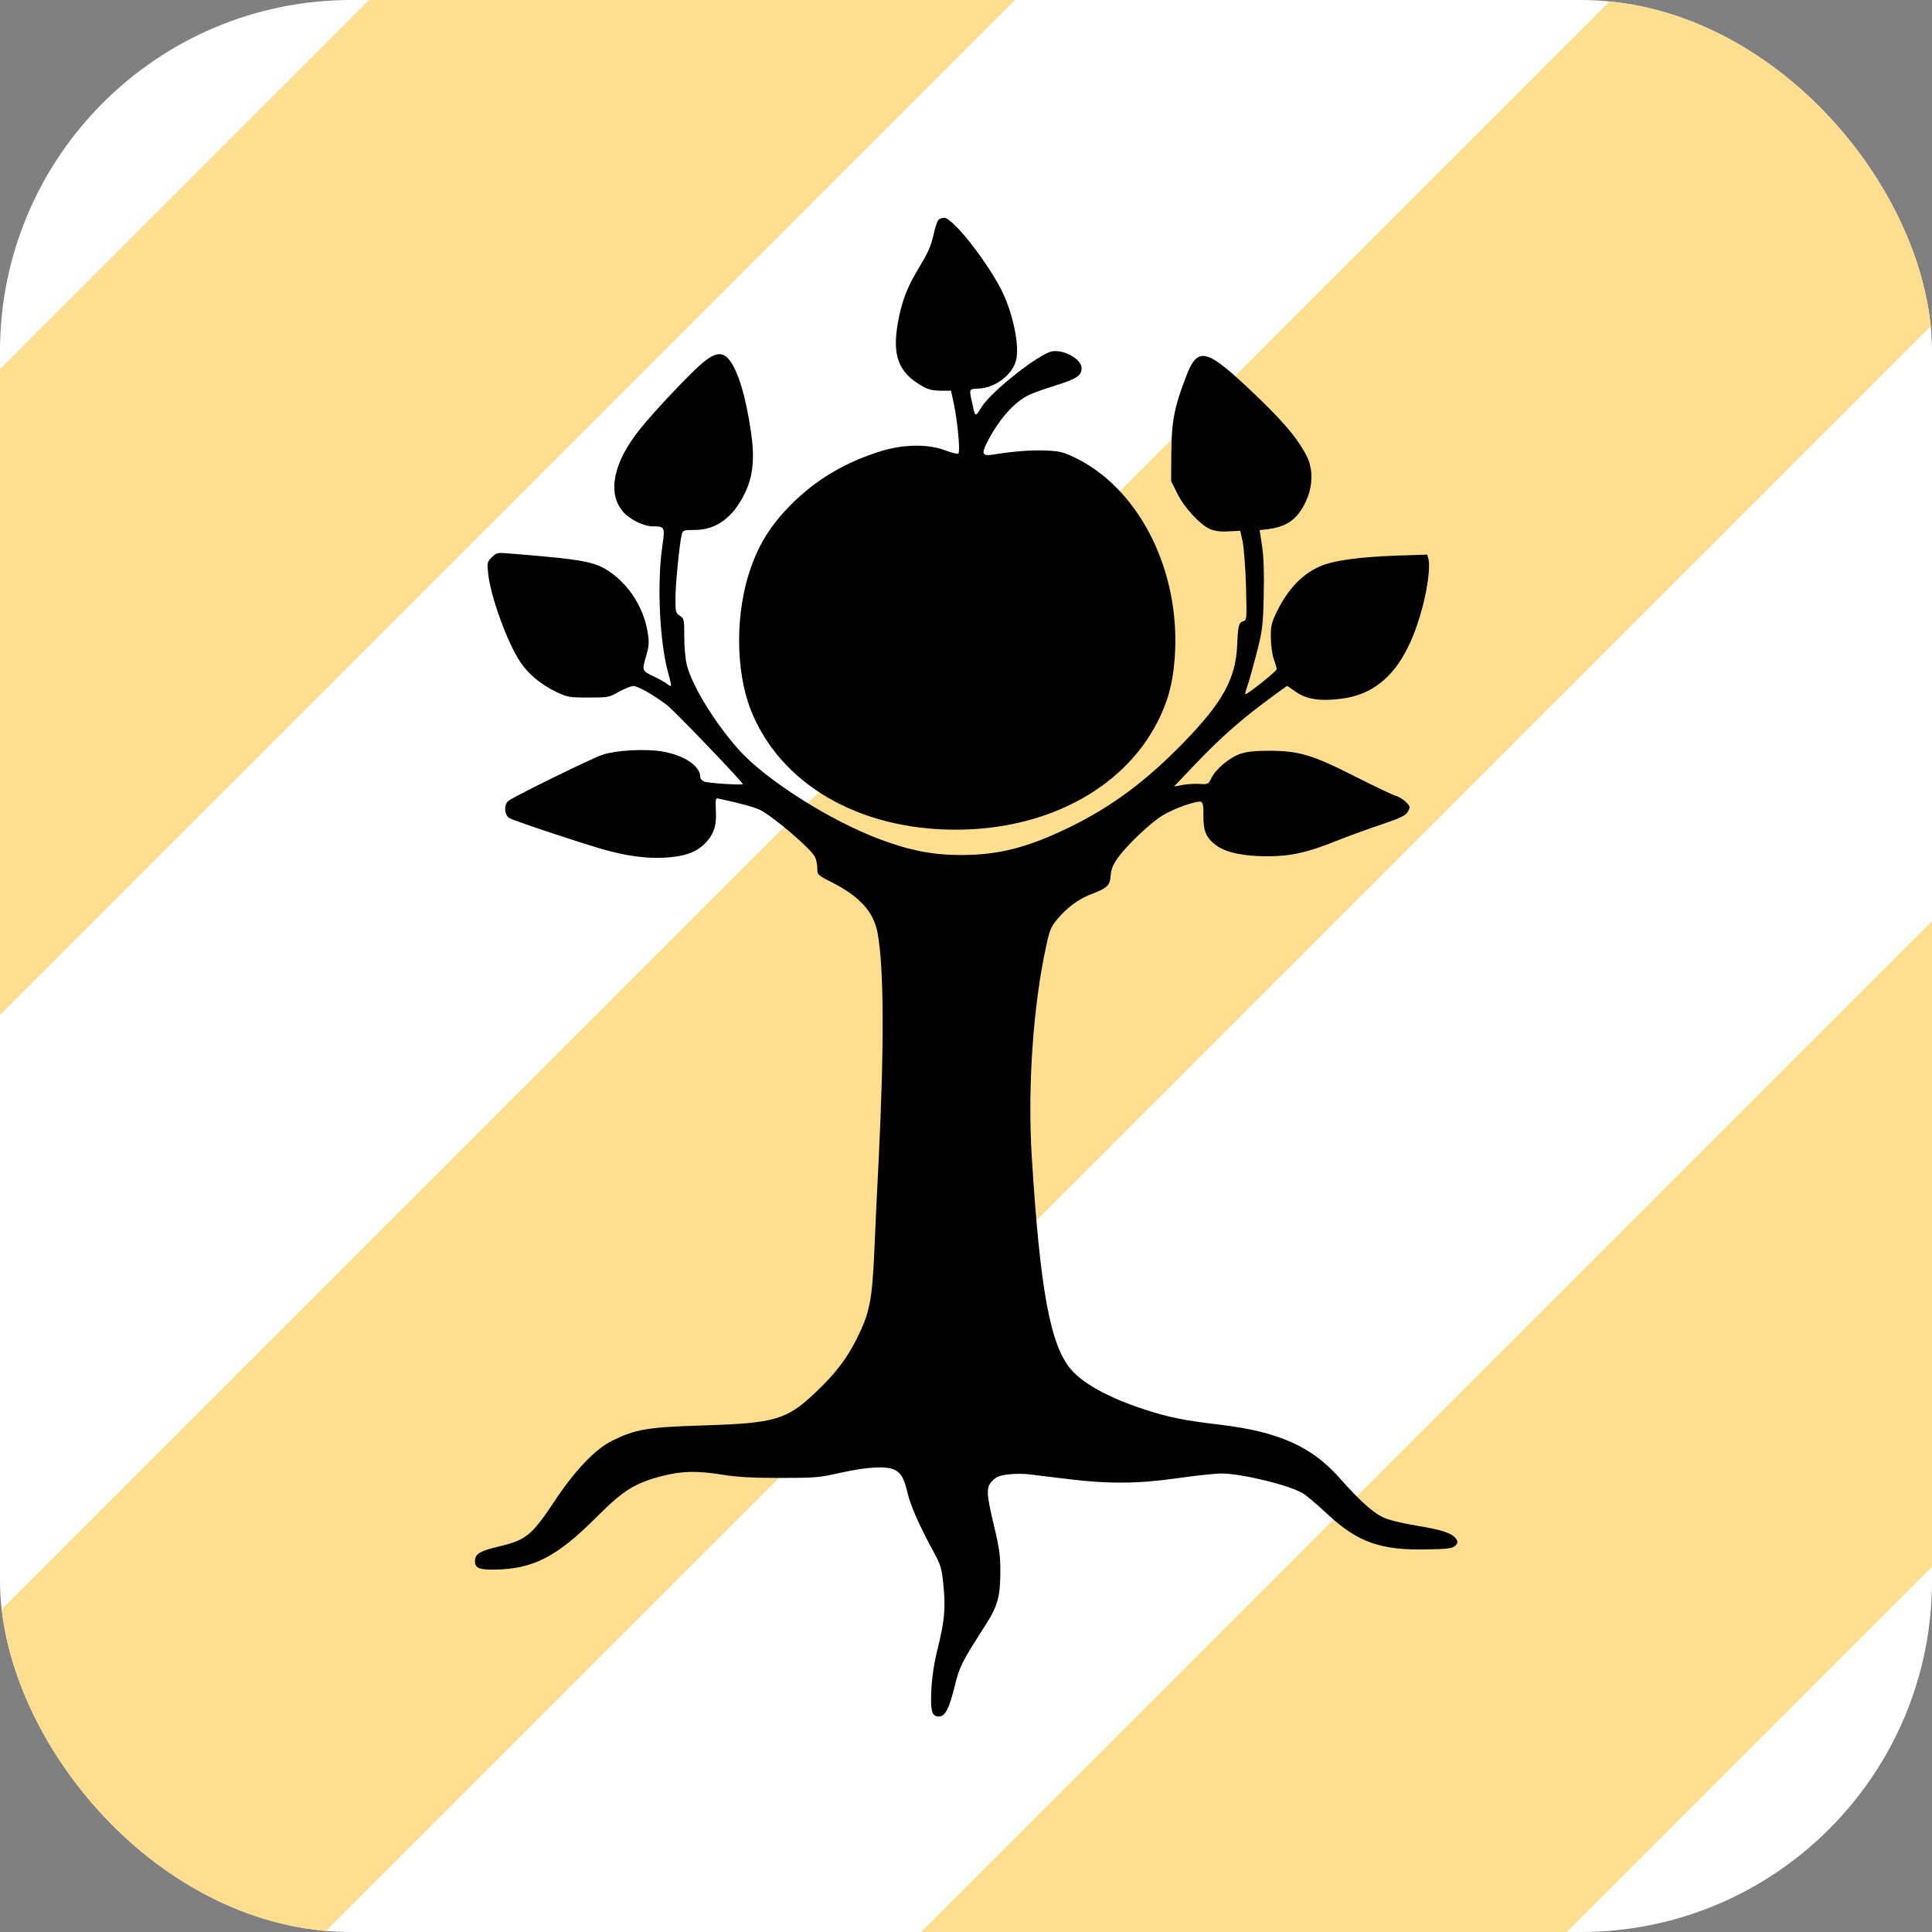
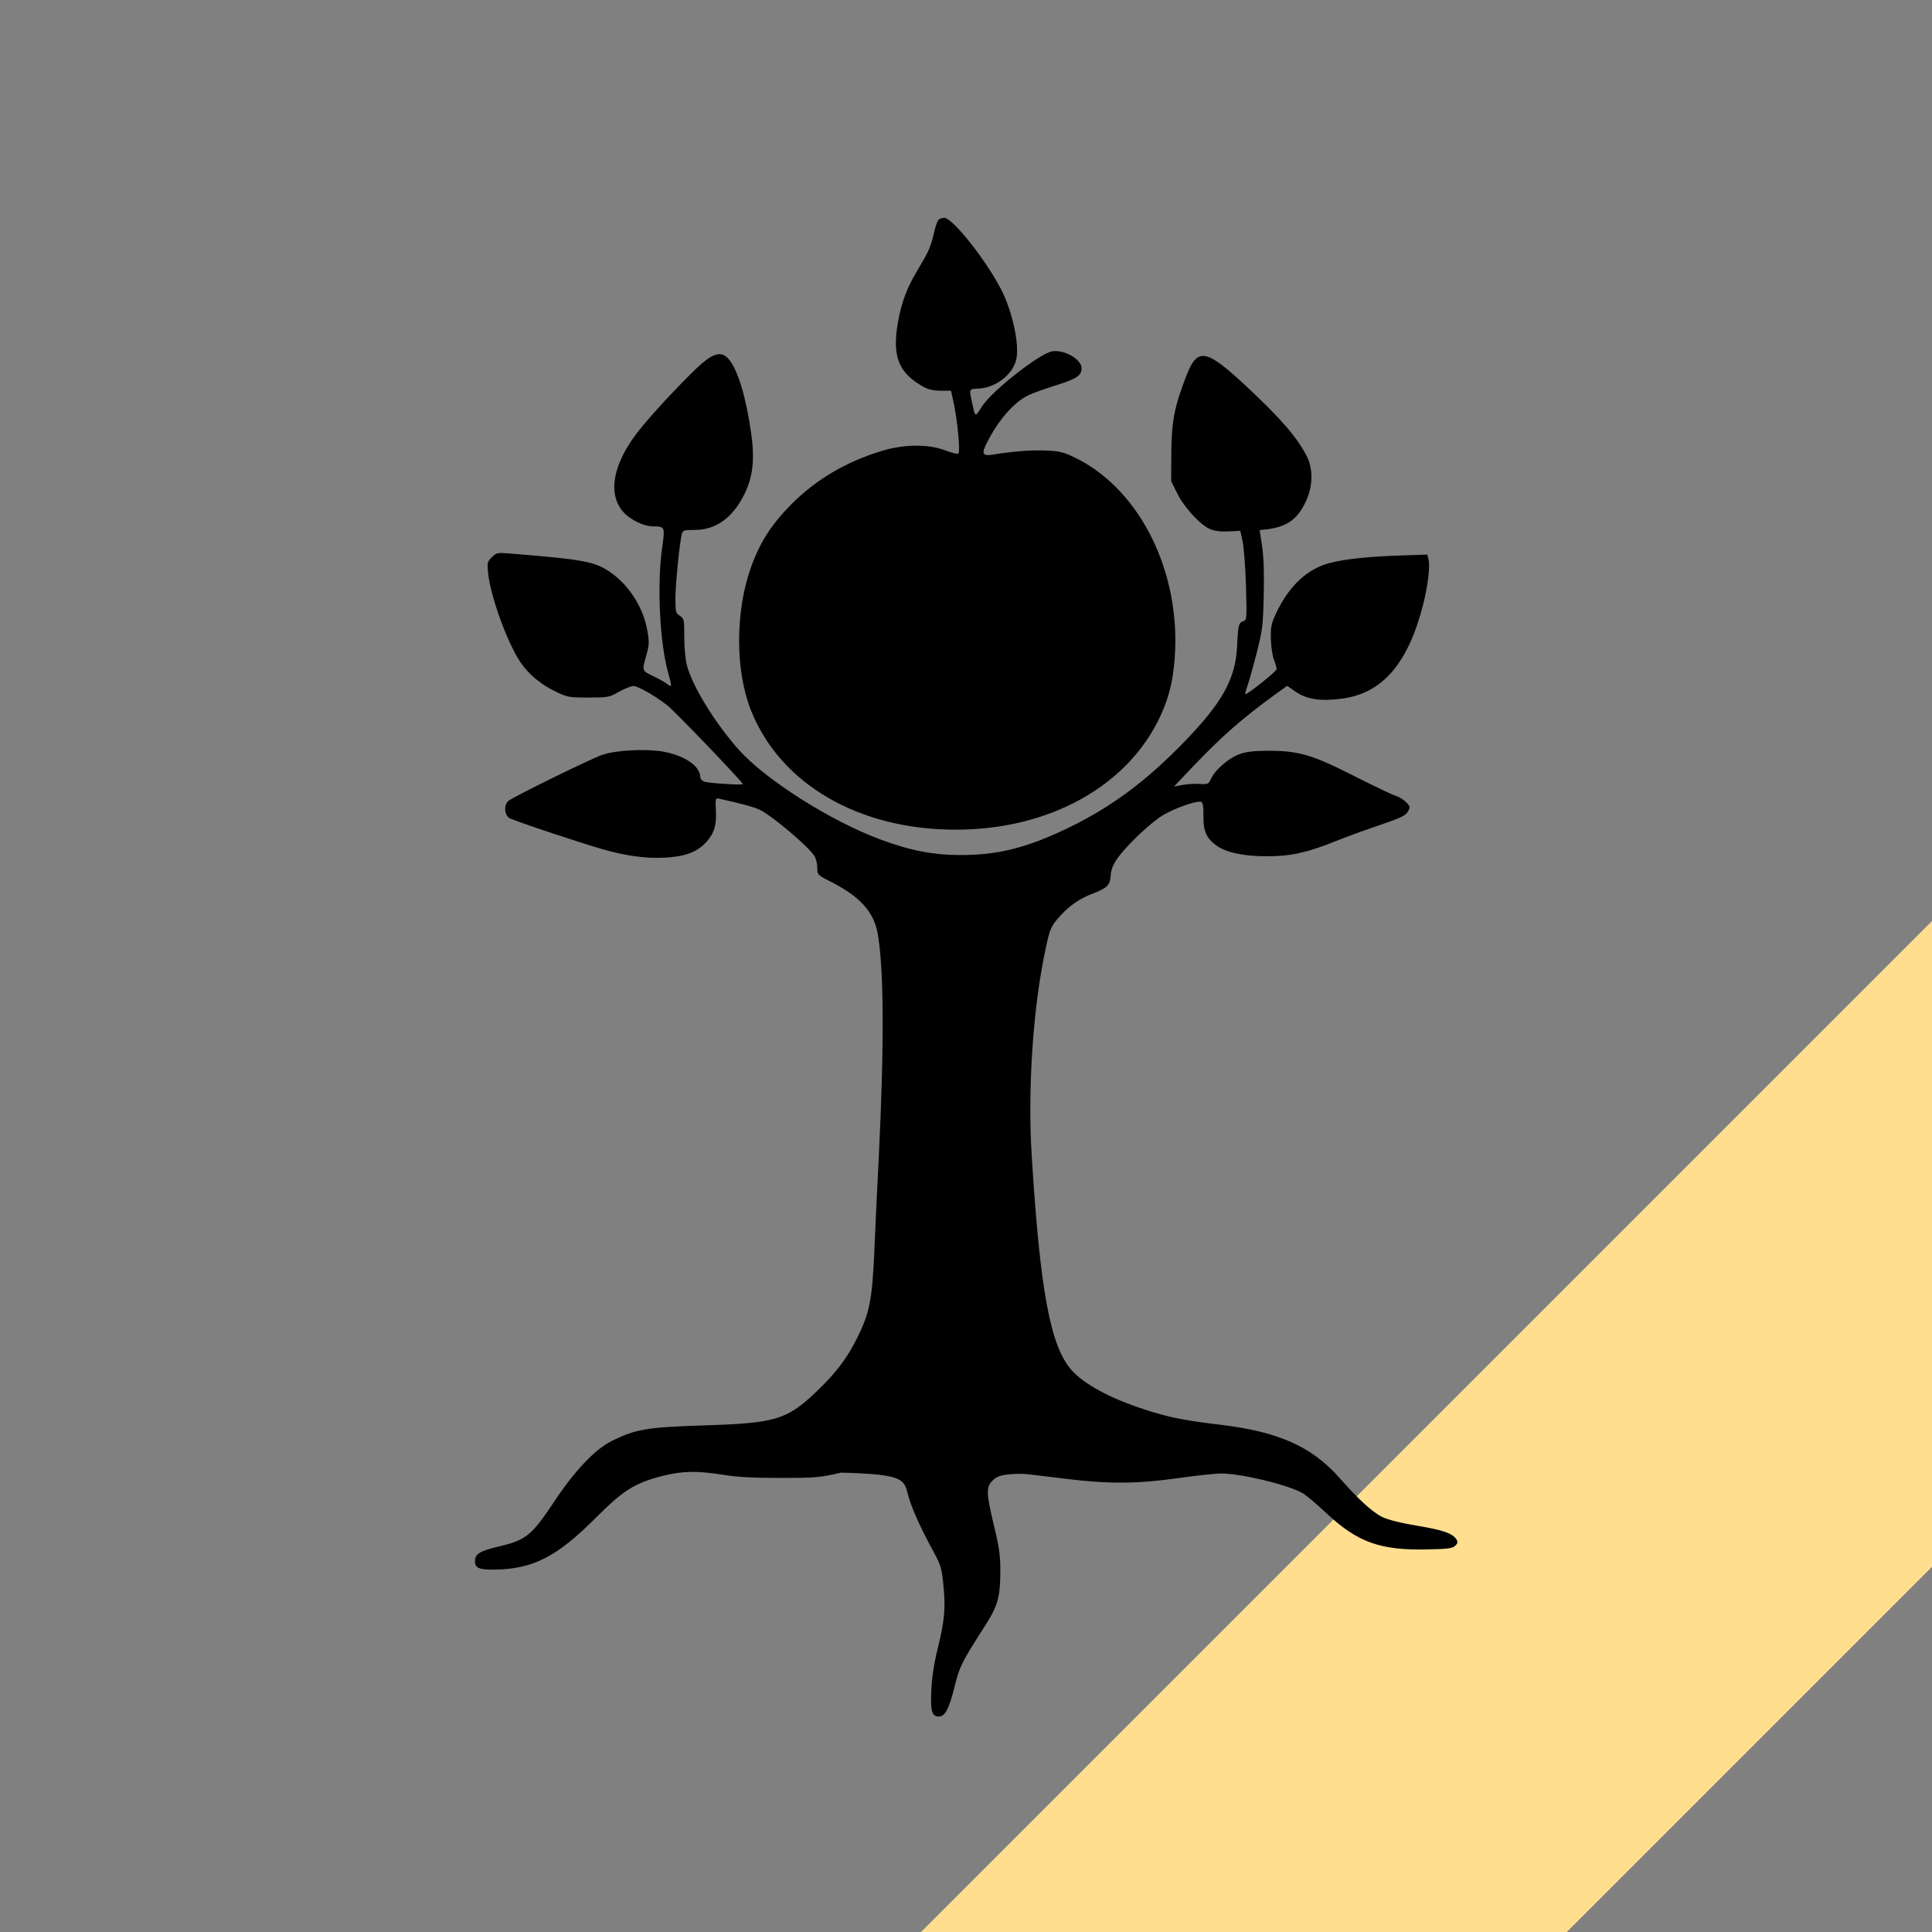
<svg xmlns="http://www.w3.org/2000/svg" width="275" height="275" viewBox="0 0 275 275" fill="none">
  <rect x="0" y="0" width="275" height="275" fill="#808080" stroke="none" />
  <g clip-path="url(#clip0_167_135)">
-     <rect width="275" height="275" rx="50" fill="white" />
    <rect x="1.652" y="404.444" width="548" height="65" transform="rotate(-45 1.652 404.444)" fill="#FFDE90" />
-     <rect x="-86.736" y="316.056" width="548" height="65" transform="rotate(-45 -86.736 316.056)" fill="#FFDE90" />
-     <rect x="-175.123" y="227.667" width="548" height="65" transform="rotate(-45 -175.123 227.667)" fill="#FFDE90" />
    <path d="M133.552 31.328C133.401 31.505 133.098 32.414 132.896 33.348C132.442 35.241 132.189 35.797 130.548 38.548C129.084 40.972 128.301 43.093 127.797 45.971C126.989 50.616 127.872 52.989 131.179 54.907C132.088 55.438 132.669 55.589 133.855 55.614H135.37L135.825 57.735C136.304 60.158 136.683 64.147 136.43 64.526C136.355 64.677 135.623 64.501 134.588 64.122C132.139 63.188 128.756 63.213 125.55 64.172C120.425 65.712 116.083 68.287 112.548 71.872C109.771 74.7 108.156 77.224 106.893 80.759C104.647 87.045 104.647 95.401 106.868 101.056C111.034 111.583 122.192 118.096 136.027 118.096C149.381 118.096 160.565 111.886 165.185 101.889C166.548 98.935 167.129 96.234 167.28 92.321C167.684 80.43 161.802 69.272 152.789 65.031C151.3 64.324 150.719 64.198 148.725 64.122C146.705 64.046 144.13 64.248 141.202 64.728C139.839 64.93 139.687 64.551 140.47 63.036C142.06 59.855 144.256 57.331 146.301 56.296C146.832 56.018 148.573 55.387 150.189 54.882C153.269 53.923 153.951 53.468 153.951 52.408C153.951 51.146 151.502 49.732 149.76 50.01C147.968 50.313 141.252 55.589 139.788 57.836C138.728 59.477 138.854 59.553 138.299 57.003C137.945 55.362 137.945 55.362 139.308 55.311C141.631 55.21 144.029 53.418 144.61 51.348C145.191 49.278 144.156 44.405 142.464 41.123C140.217 36.832 135.572 31 134.386 31C134.083 31 133.704 31.151 133.552 31.328Z" fill="black" />
-     <path d="M100.001 51.65C98.259 53.114 93.16 58.492 91.09 61.092C87.328 65.762 86.419 70.105 88.615 72.755C89.575 73.917 91.594 74.927 92.983 74.927C94.649 74.927 94.674 75.002 94.245 77.981C93.513 83.207 93.892 91.412 95.103 95.754C95.381 96.713 95.558 97.572 95.507 97.622C95.432 97.672 95.204 97.572 94.977 97.37C94.75 97.168 93.867 96.663 93.008 96.259C91.317 95.426 91.367 95.527 92.024 93.179C92.402 91.816 92.427 91.386 92.15 89.796C91.594 86.514 89.549 83.308 86.899 81.465C84.652 79.925 83.188 79.647 72.61 78.789C70.767 78.638 70.666 78.663 70.01 79.319C69.353 79.975 69.328 80.102 69.48 81.591C69.808 84.848 72.181 91.412 74.049 94.214C75.21 95.956 76.977 97.445 79.224 98.506C80.764 99.238 81.042 99.288 83.768 99.288C86.571 99.288 86.722 99.263 88.111 98.455C88.918 98.026 89.827 97.647 90.155 97.647C90.787 97.647 93.033 98.909 94.952 100.374C95.987 101.156 105.732 111.33 105.732 111.608C105.732 111.785 100.834 111.482 100.254 111.255C99.925 111.128 99.673 110.851 99.673 110.598C99.673 109.033 97.376 107.493 94.27 106.963C91.822 106.559 87.555 106.786 85.662 107.468C83.895 108.099 72.989 113.451 72.358 114.006C71.701 114.562 71.777 115.975 72.484 116.43C73.014 116.783 82.127 119.813 85.662 120.848C89.019 121.807 91.822 122.211 94.498 122.085C97.502 121.933 99.219 121.302 100.531 119.863C101.667 118.601 102.021 117.414 101.895 115.294C101.819 113.678 101.844 113.577 102.324 113.678C105.555 114.385 107.398 114.89 108.206 115.294C110.099 116.253 115.35 120.747 115.981 121.933C116.183 122.312 116.335 123.044 116.335 123.574C116.335 124.508 116.36 124.559 118.43 125.594C122.394 127.639 124.312 129.759 124.893 132.688C125.827 137.585 125.878 148.668 125.07 165.052C124.843 169.294 124.565 175.302 124.439 178.432C124.136 185.047 123.757 186.94 122.015 190.424C120.576 193.352 118.935 195.498 116.082 198.2C111.993 202.087 110.326 202.592 100.052 202.895C92.15 203.148 90.484 203.425 87.151 205.066C84.753 206.228 81.799 209.333 78.896 213.725C75.69 218.547 74.882 219.204 71.07 220.112C68.217 220.794 67.611 221.173 67.611 222.258C67.611 223.192 68.243 223.445 70.338 223.42C75.892 223.344 79.249 221.627 84.93 215.922C88.742 212.11 90.357 211.1 94.27 210.09C97.174 209.358 99.168 209.333 102.879 209.913C104.848 210.242 107.12 210.368 111.033 210.368C116.133 210.368 116.663 210.317 119.743 209.61C123.631 208.752 126.483 208.626 127.519 209.307C128.377 209.863 128.68 210.443 129.235 212.716C129.715 214.558 130.876 217.184 132.997 221.097C133.906 222.763 134.057 223.293 134.284 225.641C134.612 228.898 134.461 230.665 133.451 234.73C132.946 236.774 132.643 238.819 132.568 240.561C132.416 243.565 132.643 244.323 133.628 244.323C134.537 244.323 135.092 243.237 135.9 239.981C136.607 237.128 136.859 236.648 140.394 231.119C142.035 228.519 142.388 227.232 142.388 223.521C142.388 221.425 142.237 220.289 141.479 217.159C140.368 212.463 140.343 211.706 141.277 210.746C141.833 210.191 142.312 210.014 143.549 209.863C144.408 209.762 145.645 209.762 146.301 209.838C146.983 209.913 149.507 210.216 151.931 210.519C157.914 211.251 162.004 211.201 167.709 210.393C170.208 210.04 172.96 209.737 173.844 209.737C176.747 209.737 183.563 211.403 185.507 212.589C185.987 212.892 187.527 214.18 188.915 215.493C193.283 219.557 196.539 220.693 203.154 220.542C206.133 220.491 206.764 220.39 207.142 220.011C207.496 219.683 207.521 219.481 207.319 219.128C206.764 218.27 205.451 217.79 201.765 217.184C199.367 216.78 197.549 216.326 196.741 215.922C195.353 215.24 193.358 213.422 190.733 210.443C186.744 205.899 181.973 203.779 173.667 202.794C168.593 202.188 166.27 201.734 162.913 200.623C158.015 199.033 154.253 197.013 152.486 194.968C149.507 191.585 148.043 183.683 146.856 164.547C146.251 154.904 147.058 143.089 148.901 134.733C149.457 132.107 149.633 131.779 150.997 130.264C152.335 128.825 153.799 127.841 155.566 127.184C157.586 126.402 158.015 125.998 158.091 124.635C158.141 123.827 158.394 123.145 159 122.261C160.312 120.368 163.771 117.086 165.589 116.001C167.305 114.991 170.385 113.931 170.966 114.132C171.218 114.233 171.319 114.764 171.294 116.127C171.269 118.323 171.698 119.283 173.162 120.368C174.551 121.353 177.025 121.883 180.382 121.883C183.715 121.883 186.113 121.353 190.228 119.686C191.869 119.03 194.747 117.995 196.615 117.364C199.443 116.405 200.074 116.076 200.402 115.521C200.755 114.89 200.73 114.789 200.175 114.208C199.846 113.855 199.165 113.426 198.66 113.274C198.155 113.123 195.53 111.86 192.828 110.497C186.82 107.442 184.926 106.887 180.711 106.862C178.539 106.862 177.479 106.988 176.495 107.316C174.955 107.872 173.036 109.487 172.43 110.75C172.001 111.633 171.95 111.658 170.739 111.583C170.032 111.532 168.946 111.608 168.29 111.734L167.103 111.961L169.88 109.033C173.945 104.766 176.848 102.242 181.392 98.935L183.21 97.622L184.497 98.506C186.037 99.566 188.006 99.844 191.036 99.44C196.767 98.682 200.402 94.466 202.548 86.135C203.255 83.333 203.583 80.632 203.33 79.597L203.154 78.941L198.685 79.092C193.712 79.269 190.178 79.748 188.335 80.43C185.532 81.49 183.286 83.813 181.645 87.271C180.988 88.66 180.862 89.19 180.887 90.806C180.912 91.866 181.089 93.229 181.316 93.835C181.544 94.441 181.72 95.072 181.72 95.249C181.72 95.552 177.403 98.985 177.252 98.809C177.201 98.758 177.353 98.228 177.555 97.622C177.782 97.016 178.363 94.921 178.868 92.977C179.701 89.72 179.776 89.089 179.877 84.772C179.953 81.541 179.877 79.395 179.65 77.779L179.297 75.457L180.584 75.305C183.286 74.927 184.75 73.841 185.911 71.291C186.87 69.221 186.921 66.797 186.037 65.005C184.75 62.405 182.427 59.678 177.504 55.084C171.647 49.605 170.436 49.378 168.845 53.544C167.179 57.835 166.75 60.007 166.725 64.45L166.699 68.489L167.558 70.206C168.517 72.2 170.865 74.75 172.279 75.33C172.91 75.583 173.768 75.709 174.879 75.633L176.545 75.558L176.873 77.072C177.05 77.905 177.277 80.758 177.353 83.409C177.479 88.18 177.479 88.256 176.949 88.433C176.318 88.635 176.217 89.013 176.091 91.967C175.863 96.638 174.02 99.97 168.517 105.65C163.14 111.179 158.293 114.789 152.309 117.717C146.352 120.621 142.186 121.706 136.784 121.706C132.845 121.706 129.563 121.075 125.297 119.485C118.178 116.834 108.988 111.002 105.151 106.71C101.794 102.949 98.562 97.698 97.779 94.719C97.552 93.861 97.401 92.169 97.401 90.654C97.401 88.18 97.376 88.054 96.77 87.65C96.189 87.271 96.139 87.095 96.139 85.176C96.139 83.232 96.719 77.325 97.047 76.037C97.199 75.482 97.325 75.431 98.89 75.431C101.92 75.431 104.318 73.689 105.984 70.281C107.171 67.883 107.448 65.333 106.918 61.647C106.186 56.497 105.025 52.66 103.763 51.171C102.829 50.035 101.794 50.161 100.001 51.65Z" fill="black" />
+     <path d="M100.001 51.65C98.259 53.114 93.16 58.492 91.09 61.092C87.328 65.762 86.419 70.105 88.615 72.755C89.575 73.917 91.594 74.927 92.983 74.927C94.649 74.927 94.674 75.002 94.245 77.981C93.513 83.207 93.892 91.412 95.103 95.754C95.381 96.713 95.558 97.572 95.507 97.622C95.432 97.672 95.204 97.572 94.977 97.37C94.75 97.168 93.867 96.663 93.008 96.259C91.317 95.426 91.367 95.527 92.024 93.179C92.402 91.816 92.427 91.386 92.15 89.796C91.594 86.514 89.549 83.308 86.899 81.465C84.652 79.925 83.188 79.647 72.61 78.789C70.767 78.638 70.666 78.663 70.01 79.319C69.353 79.975 69.328 80.102 69.48 81.591C69.808 84.848 72.181 91.412 74.049 94.214C75.21 95.956 76.977 97.445 79.224 98.506C80.764 99.238 81.042 99.288 83.768 99.288C86.571 99.288 86.722 99.263 88.111 98.455C88.918 98.026 89.827 97.647 90.155 97.647C90.787 97.647 93.033 98.909 94.952 100.374C95.987 101.156 105.732 111.33 105.732 111.608C105.732 111.785 100.834 111.482 100.254 111.255C99.925 111.128 99.673 110.851 99.673 110.598C99.673 109.033 97.376 107.493 94.27 106.963C91.822 106.559 87.555 106.786 85.662 107.468C83.895 108.099 72.989 113.451 72.358 114.006C71.701 114.562 71.777 115.975 72.484 116.43C73.014 116.783 82.127 119.813 85.662 120.848C89.019 121.807 91.822 122.211 94.498 122.085C97.502 121.933 99.219 121.302 100.531 119.863C101.667 118.601 102.021 117.414 101.895 115.294C101.819 113.678 101.844 113.577 102.324 113.678C105.555 114.385 107.398 114.89 108.206 115.294C110.099 116.253 115.35 120.747 115.981 121.933C116.183 122.312 116.335 123.044 116.335 123.574C116.335 124.508 116.36 124.559 118.43 125.594C122.394 127.639 124.312 129.759 124.893 132.688C125.827 137.585 125.878 148.668 125.07 165.052C124.843 169.294 124.565 175.302 124.439 178.432C124.136 185.047 123.757 186.94 122.015 190.424C120.576 193.352 118.935 195.498 116.082 198.2C111.993 202.087 110.326 202.592 100.052 202.895C92.15 203.148 90.484 203.425 87.151 205.066C84.753 206.228 81.799 209.333 78.896 213.725C75.69 218.547 74.882 219.204 71.07 220.112C68.217 220.794 67.611 221.173 67.611 222.258C67.611 223.192 68.243 223.445 70.338 223.42C75.892 223.344 79.249 221.627 84.93 215.922C88.742 212.11 90.357 211.1 94.27 210.09C97.174 209.358 99.168 209.333 102.879 209.913C104.848 210.242 107.12 210.368 111.033 210.368C116.133 210.368 116.663 210.317 119.743 209.61C128.377 209.863 128.68 210.443 129.235 212.716C129.715 214.558 130.876 217.184 132.997 221.097C133.906 222.763 134.057 223.293 134.284 225.641C134.612 228.898 134.461 230.665 133.451 234.73C132.946 236.774 132.643 238.819 132.568 240.561C132.416 243.565 132.643 244.323 133.628 244.323C134.537 244.323 135.092 243.237 135.9 239.981C136.607 237.128 136.859 236.648 140.394 231.119C142.035 228.519 142.388 227.232 142.388 223.521C142.388 221.425 142.237 220.289 141.479 217.159C140.368 212.463 140.343 211.706 141.277 210.746C141.833 210.191 142.312 210.014 143.549 209.863C144.408 209.762 145.645 209.762 146.301 209.838C146.983 209.913 149.507 210.216 151.931 210.519C157.914 211.251 162.004 211.201 167.709 210.393C170.208 210.04 172.96 209.737 173.844 209.737C176.747 209.737 183.563 211.403 185.507 212.589C185.987 212.892 187.527 214.18 188.915 215.493C193.283 219.557 196.539 220.693 203.154 220.542C206.133 220.491 206.764 220.39 207.142 220.011C207.496 219.683 207.521 219.481 207.319 219.128C206.764 218.27 205.451 217.79 201.765 217.184C199.367 216.78 197.549 216.326 196.741 215.922C195.353 215.24 193.358 213.422 190.733 210.443C186.744 205.899 181.973 203.779 173.667 202.794C168.593 202.188 166.27 201.734 162.913 200.623C158.015 199.033 154.253 197.013 152.486 194.968C149.507 191.585 148.043 183.683 146.856 164.547C146.251 154.904 147.058 143.089 148.901 134.733C149.457 132.107 149.633 131.779 150.997 130.264C152.335 128.825 153.799 127.841 155.566 127.184C157.586 126.402 158.015 125.998 158.091 124.635C158.141 123.827 158.394 123.145 159 122.261C160.312 120.368 163.771 117.086 165.589 116.001C167.305 114.991 170.385 113.931 170.966 114.132C171.218 114.233 171.319 114.764 171.294 116.127C171.269 118.323 171.698 119.283 173.162 120.368C174.551 121.353 177.025 121.883 180.382 121.883C183.715 121.883 186.113 121.353 190.228 119.686C191.869 119.03 194.747 117.995 196.615 117.364C199.443 116.405 200.074 116.076 200.402 115.521C200.755 114.89 200.73 114.789 200.175 114.208C199.846 113.855 199.165 113.426 198.66 113.274C198.155 113.123 195.53 111.86 192.828 110.497C186.82 107.442 184.926 106.887 180.711 106.862C178.539 106.862 177.479 106.988 176.495 107.316C174.955 107.872 173.036 109.487 172.43 110.75C172.001 111.633 171.95 111.658 170.739 111.583C170.032 111.532 168.946 111.608 168.29 111.734L167.103 111.961L169.88 109.033C173.945 104.766 176.848 102.242 181.392 98.935L183.21 97.622L184.497 98.506C186.037 99.566 188.006 99.844 191.036 99.44C196.767 98.682 200.402 94.466 202.548 86.135C203.255 83.333 203.583 80.632 203.33 79.597L203.154 78.941L198.685 79.092C193.712 79.269 190.178 79.748 188.335 80.43C185.532 81.49 183.286 83.813 181.645 87.271C180.988 88.66 180.862 89.19 180.887 90.806C180.912 91.866 181.089 93.229 181.316 93.835C181.544 94.441 181.72 95.072 181.72 95.249C181.72 95.552 177.403 98.985 177.252 98.809C177.201 98.758 177.353 98.228 177.555 97.622C177.782 97.016 178.363 94.921 178.868 92.977C179.701 89.72 179.776 89.089 179.877 84.772C179.953 81.541 179.877 79.395 179.65 77.779L179.297 75.457L180.584 75.305C183.286 74.927 184.75 73.841 185.911 71.291C186.87 69.221 186.921 66.797 186.037 65.005C184.75 62.405 182.427 59.678 177.504 55.084C171.647 49.605 170.436 49.378 168.845 53.544C167.179 57.835 166.75 60.007 166.725 64.45L166.699 68.489L167.558 70.206C168.517 72.2 170.865 74.75 172.279 75.33C172.91 75.583 173.768 75.709 174.879 75.633L176.545 75.558L176.873 77.072C177.05 77.905 177.277 80.758 177.353 83.409C177.479 88.18 177.479 88.256 176.949 88.433C176.318 88.635 176.217 89.013 176.091 91.967C175.863 96.638 174.02 99.97 168.517 105.65C163.14 111.179 158.293 114.789 152.309 117.717C146.352 120.621 142.186 121.706 136.784 121.706C132.845 121.706 129.563 121.075 125.297 119.485C118.178 116.834 108.988 111.002 105.151 106.71C101.794 102.949 98.562 97.698 97.779 94.719C97.552 93.861 97.401 92.169 97.401 90.654C97.401 88.18 97.376 88.054 96.77 87.65C96.189 87.271 96.139 87.095 96.139 85.176C96.139 83.232 96.719 77.325 97.047 76.037C97.199 75.482 97.325 75.431 98.89 75.431C101.92 75.431 104.318 73.689 105.984 70.281C107.171 67.883 107.448 65.333 106.918 61.647C106.186 56.497 105.025 52.66 103.763 51.171C102.829 50.035 101.794 50.161 100.001 51.65Z" fill="black" />
  </g>
  <defs>
    <clipPath id="clip0_167_135">
      <rect width="275" height="275" rx="50" fill="white" />
    </clipPath>
  </defs>
</svg>